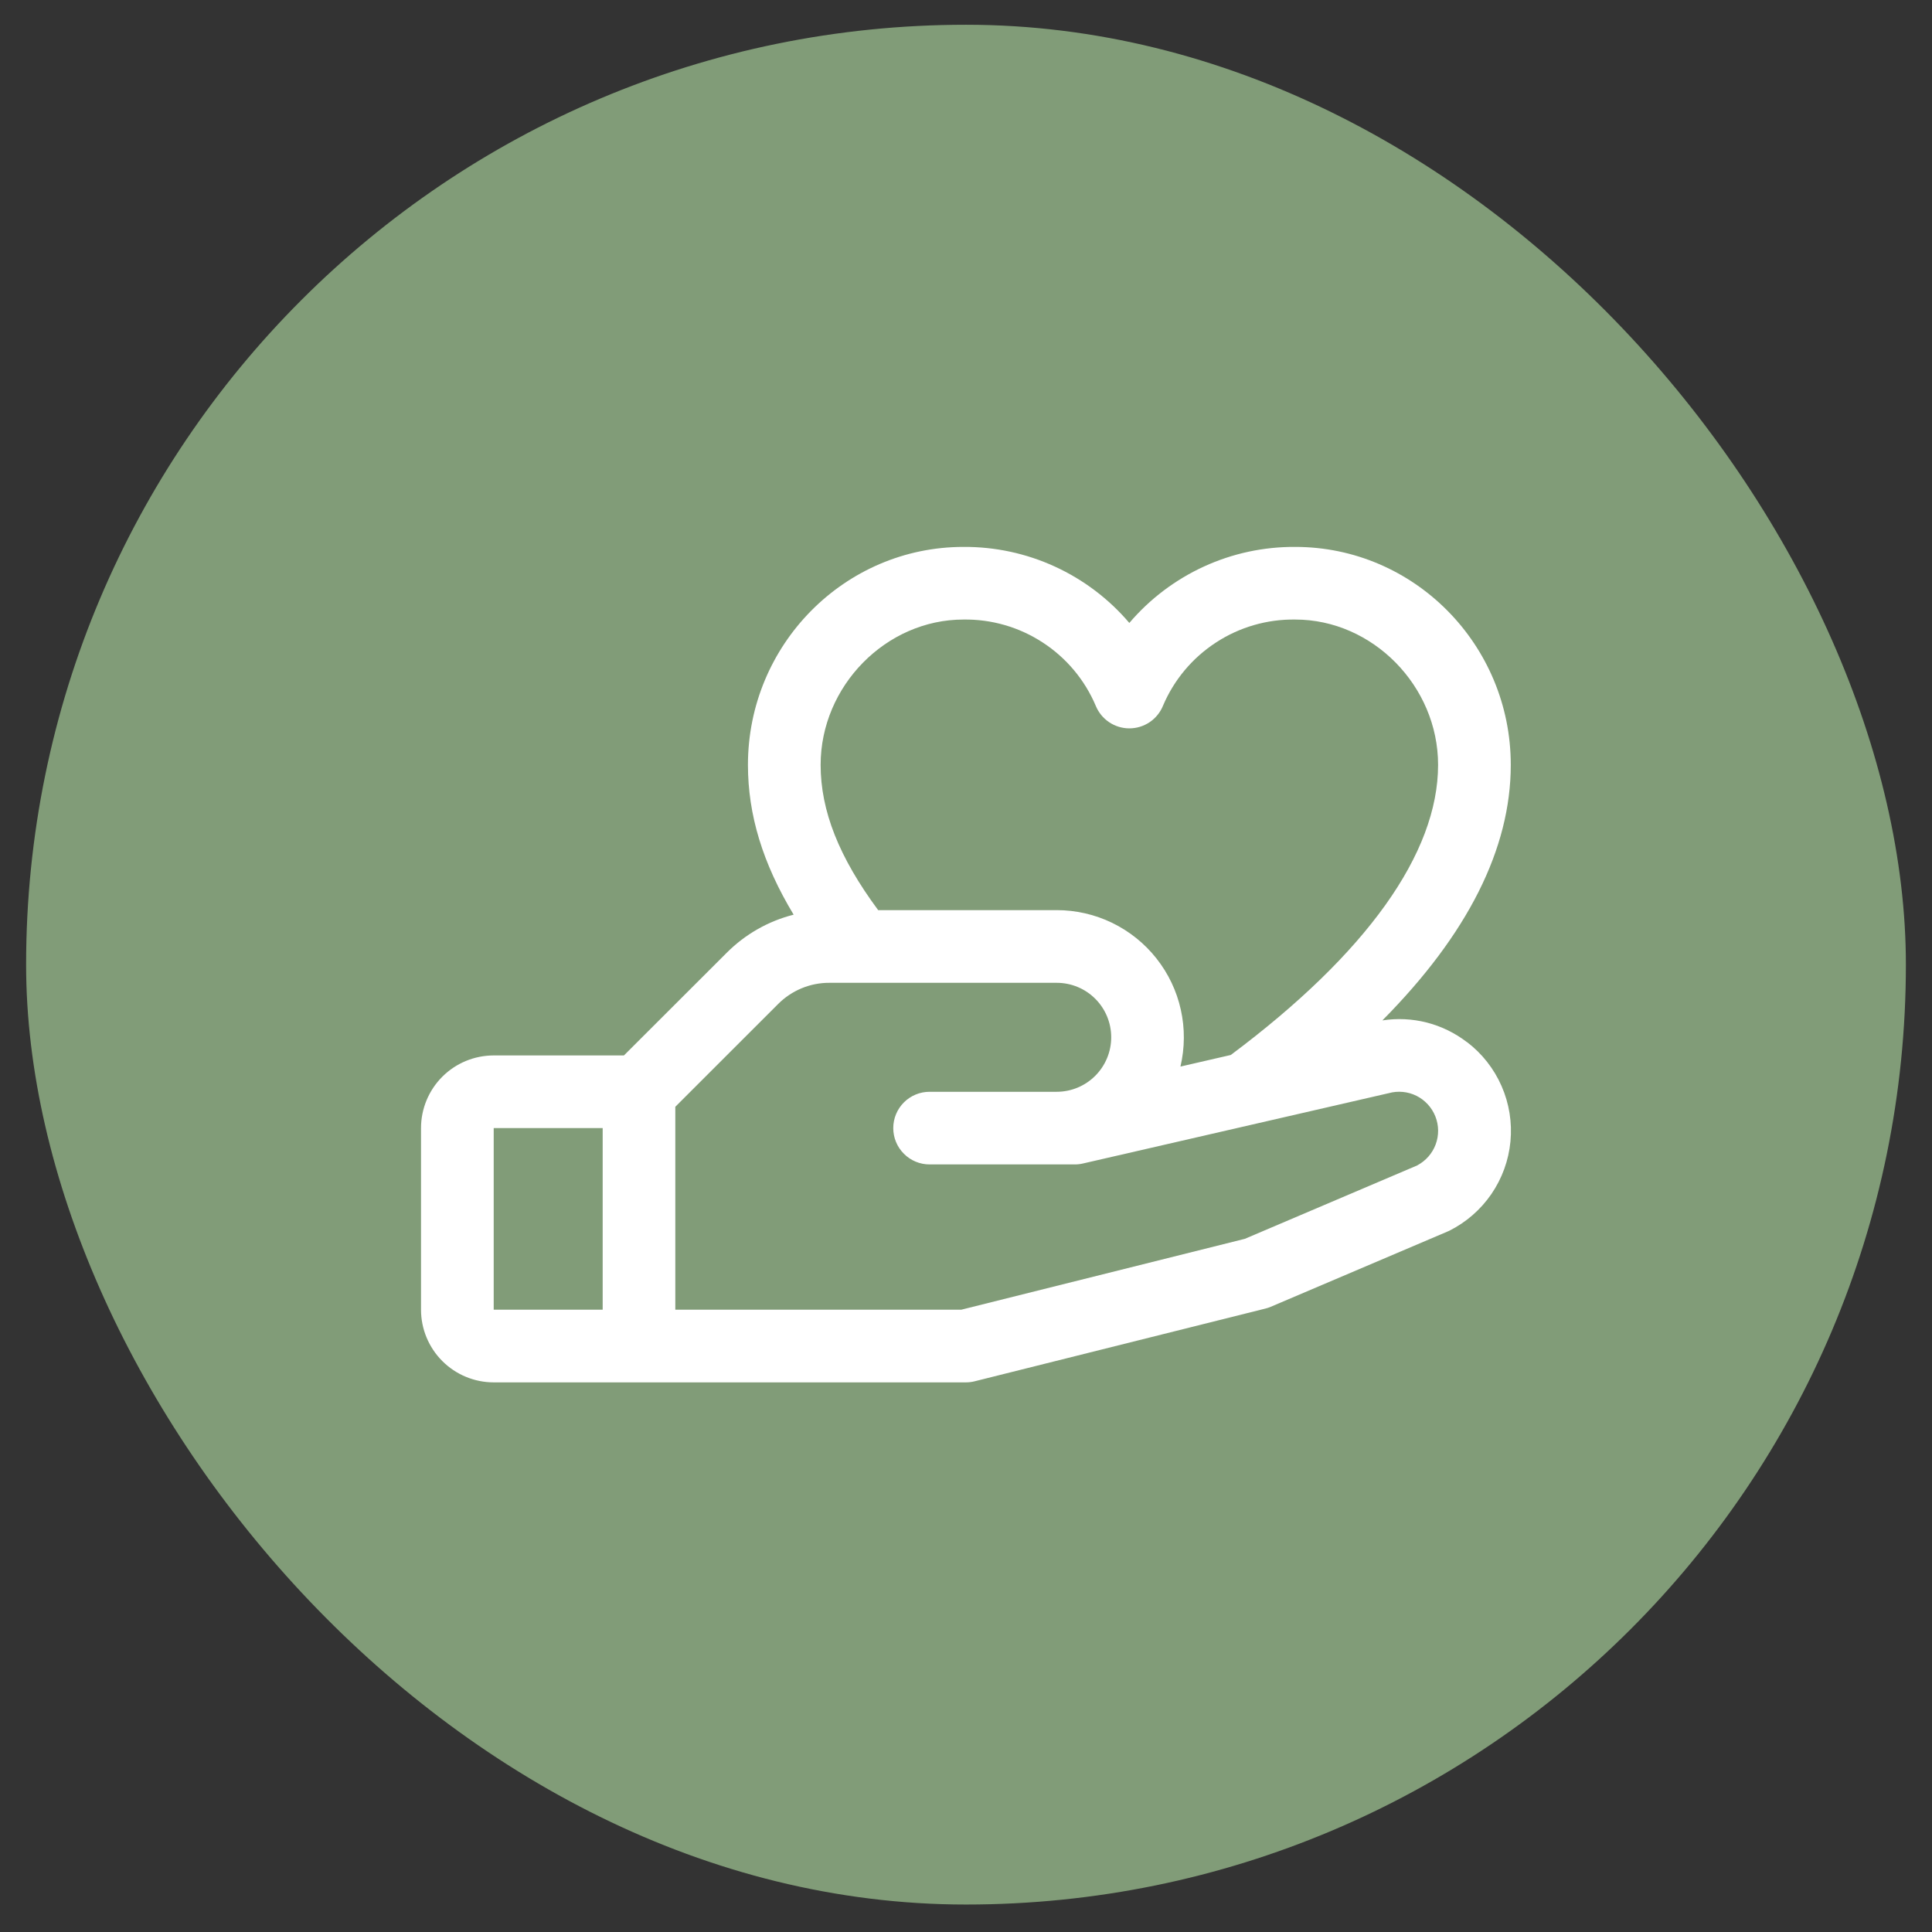
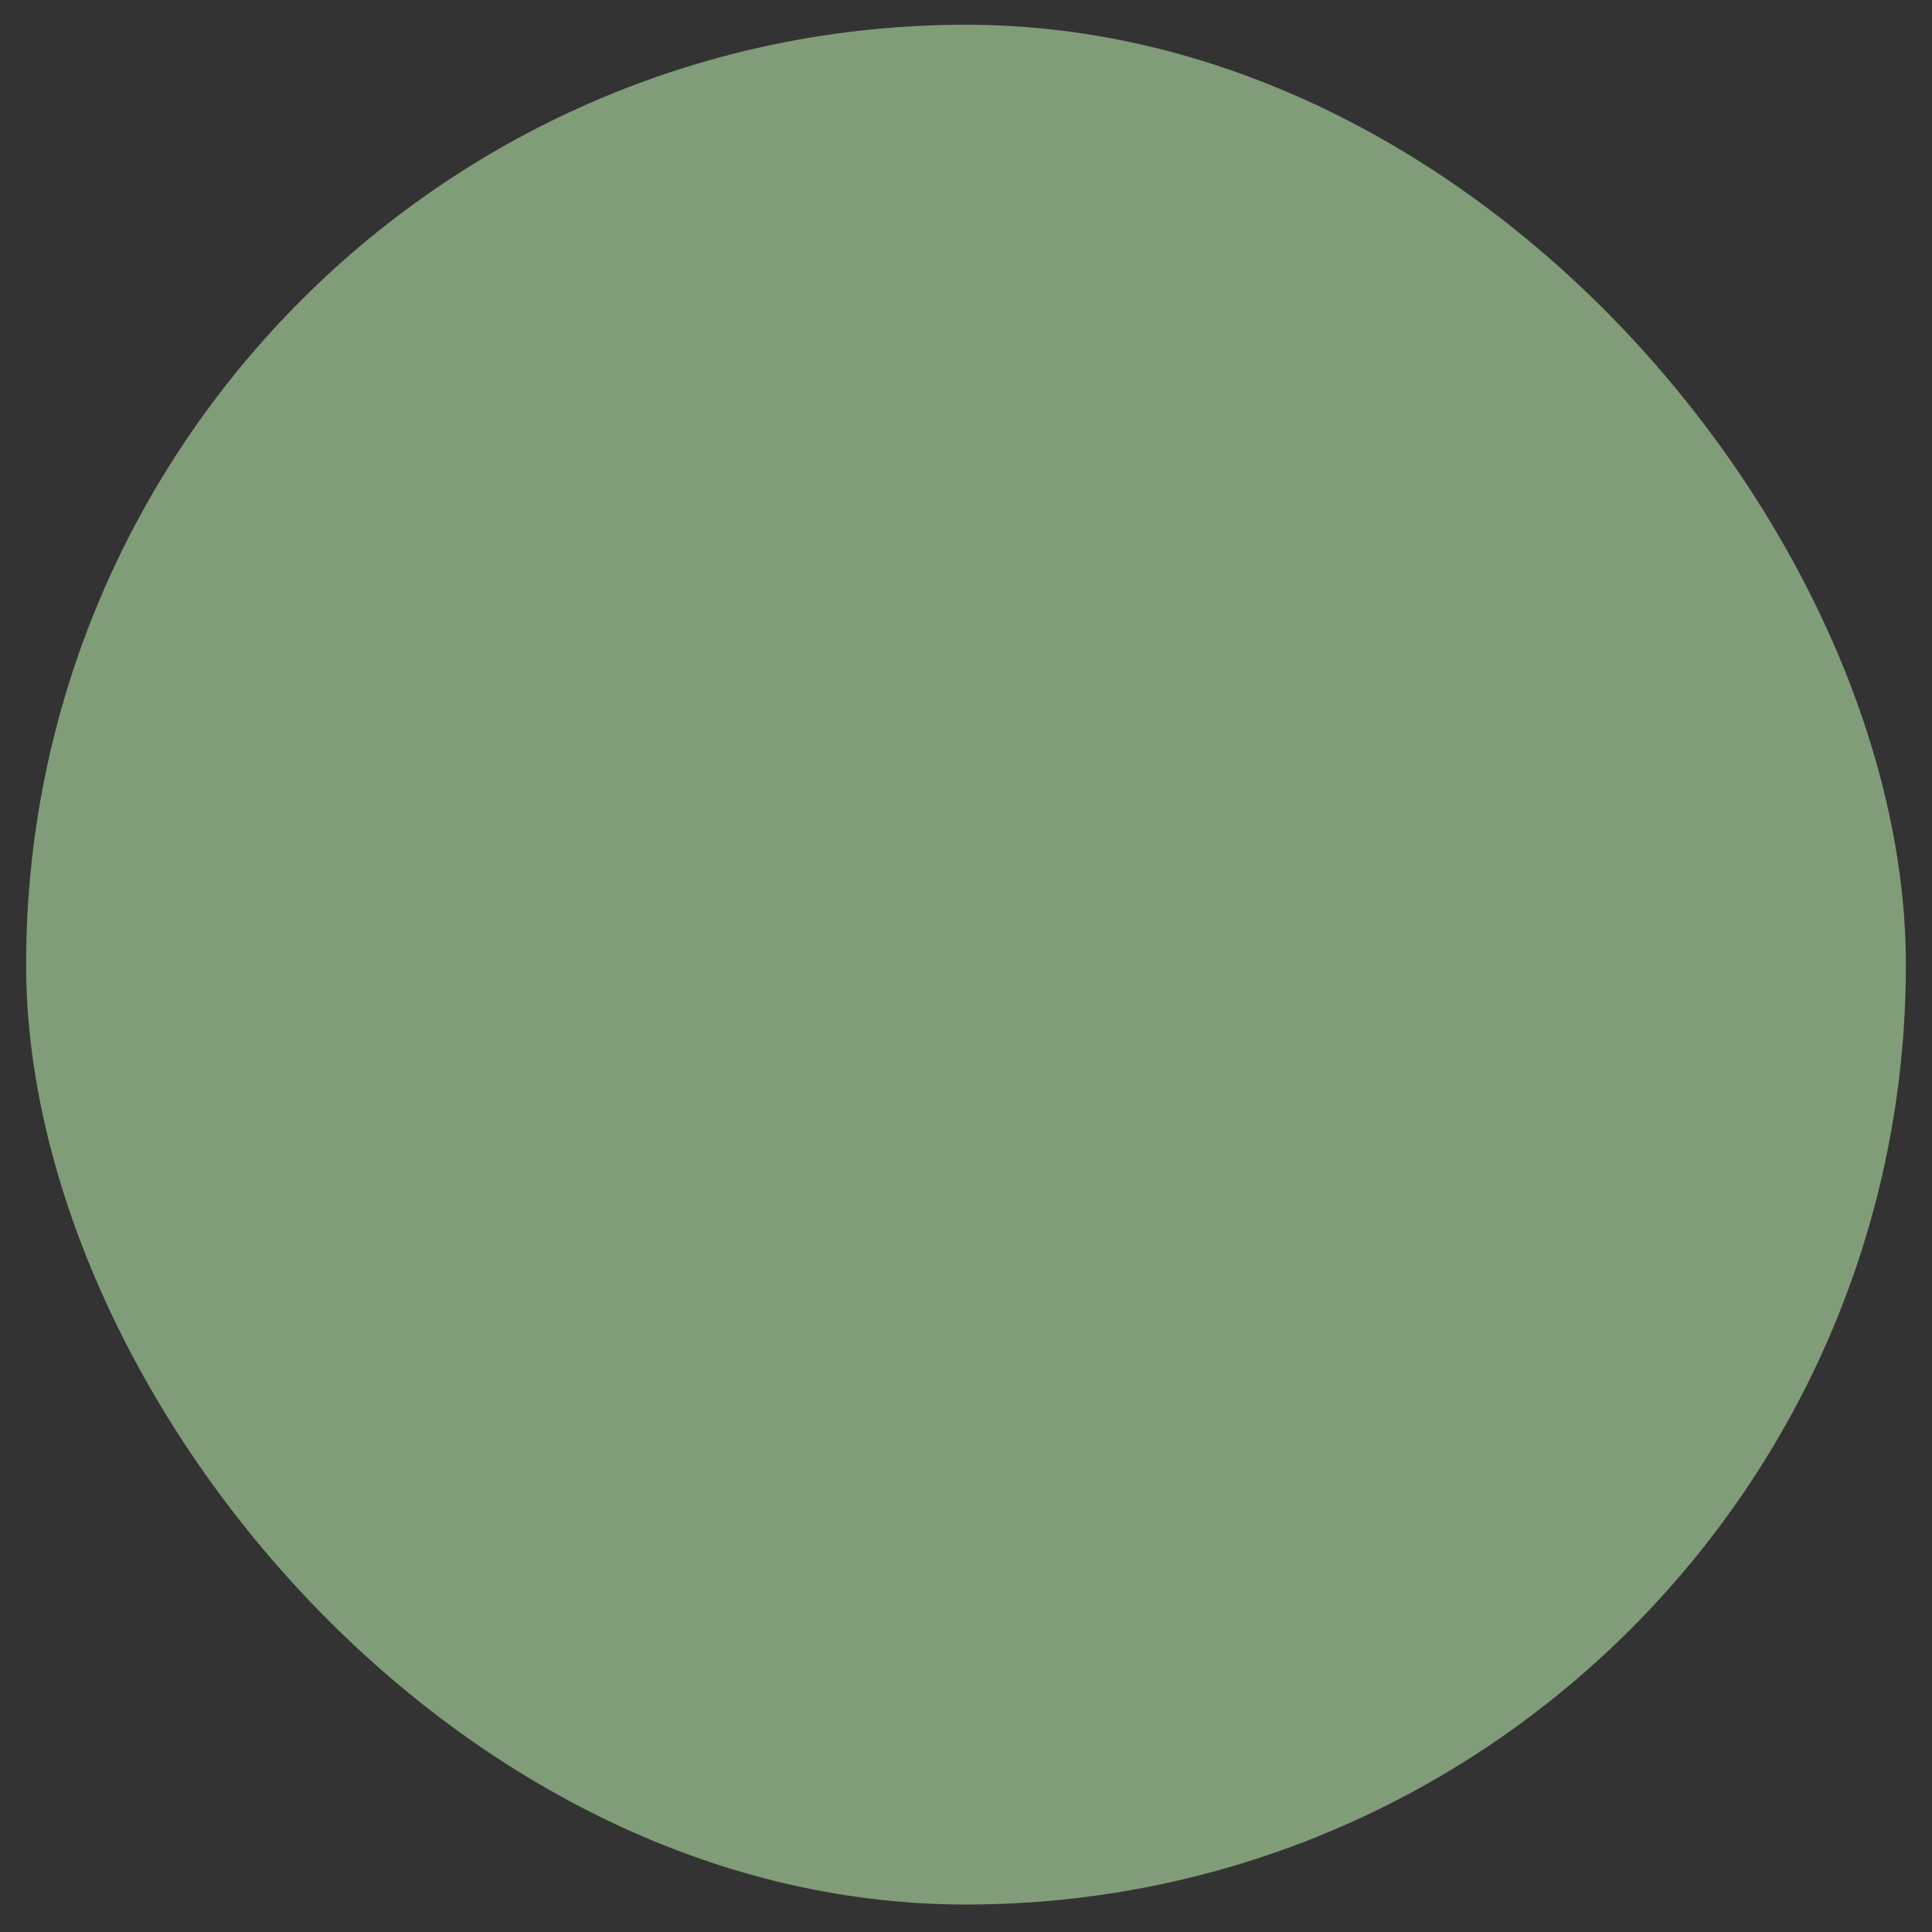
<svg xmlns="http://www.w3.org/2000/svg" fill="none" viewBox="0 0 37 37" height="37" width="37">
  <rect x="0" y="0" width="37" height="37" fill="#333333" stroke="none" />
  <rect fill="#819C78" rx="18" height="36" width="36" y="0.474" x="0.5" />
-   <path fill="white" d="M28.092 19.957C27.864 19.782 27.604 19.655 27.326 19.583C27.047 19.512 26.758 19.498 26.474 19.542C28.107 17.894 28.933 16.255 28.933 14.648C28.933 12.346 27.081 10.474 24.806 10.474C24.202 10.47 23.605 10.598 23.056 10.85C22.507 11.102 22.02 11.47 21.628 11.93C21.237 11.47 20.75 11.102 20.201 10.85C19.652 10.598 19.055 10.47 18.451 10.474C16.175 10.474 14.324 12.346 14.324 14.648C14.324 15.604 14.606 16.534 15.199 17.517C14.713 17.64 14.27 17.893 13.916 18.248L11.949 20.213H9.455C9.086 20.213 8.732 20.359 8.471 20.62C8.21 20.881 8.063 21.235 8.063 21.604V25.082C8.063 25.451 8.21 25.805 8.471 26.066C8.732 26.327 9.086 26.474 9.455 26.474H18.498C18.555 26.474 18.612 26.467 18.667 26.453L24.232 25.061C24.267 25.053 24.302 25.041 24.335 25.027L27.715 23.588L27.754 23.571C28.078 23.409 28.357 23.166 28.562 22.867C28.767 22.567 28.893 22.221 28.927 21.859C28.961 21.497 28.903 21.133 28.757 20.8C28.612 20.468 28.384 20.177 28.095 19.957H28.092ZM18.451 11.865C18.99 11.857 19.519 12.01 19.97 12.305C20.422 12.599 20.775 13.021 20.985 13.517C21.037 13.645 21.127 13.754 21.241 13.831C21.356 13.908 21.491 13.949 21.628 13.949C21.766 13.949 21.901 13.908 22.016 13.831C22.13 13.754 22.22 13.645 22.272 13.517C22.482 13.021 22.835 12.599 23.287 12.305C23.738 12.01 24.267 11.857 24.806 11.865C26.288 11.865 27.541 13.139 27.541 14.648C27.541 16.344 26.169 18.263 23.571 20.204L22.607 20.426C22.691 20.068 22.694 19.696 22.614 19.337C22.535 18.979 22.375 18.643 22.147 18.355C21.919 18.066 21.629 17.834 21.298 17.673C20.967 17.513 20.605 17.43 20.237 17.43H16.818C16.068 16.418 15.716 15.528 15.716 14.648C15.716 13.139 16.968 11.865 18.451 11.865ZM9.455 21.604H11.542V25.082H9.455V21.604ZM27.144 22.318L23.84 23.725L18.411 25.082H12.933V21.196L14.901 19.229C15.029 19.1 15.183 18.997 15.351 18.927C15.52 18.857 15.701 18.821 15.884 18.822H20.237C20.514 18.822 20.779 18.931 20.975 19.127C21.171 19.323 21.281 19.588 21.281 19.865C21.281 20.142 21.171 20.407 20.975 20.603C20.779 20.799 20.514 20.909 20.237 20.909H17.802C17.618 20.909 17.441 20.982 17.311 21.112C17.18 21.243 17.107 21.42 17.107 21.604C17.107 21.789 17.18 21.966 17.311 22.096C17.441 22.227 17.618 22.3 17.802 22.3H20.585C20.637 22.3 20.69 22.294 20.741 22.282L26.567 20.942L26.594 20.936C26.771 20.886 26.961 20.904 27.127 20.986C27.292 21.069 27.421 21.209 27.489 21.381C27.557 21.552 27.559 21.743 27.495 21.916C27.431 22.089 27.305 22.232 27.142 22.318H27.144Z" />
</svg>